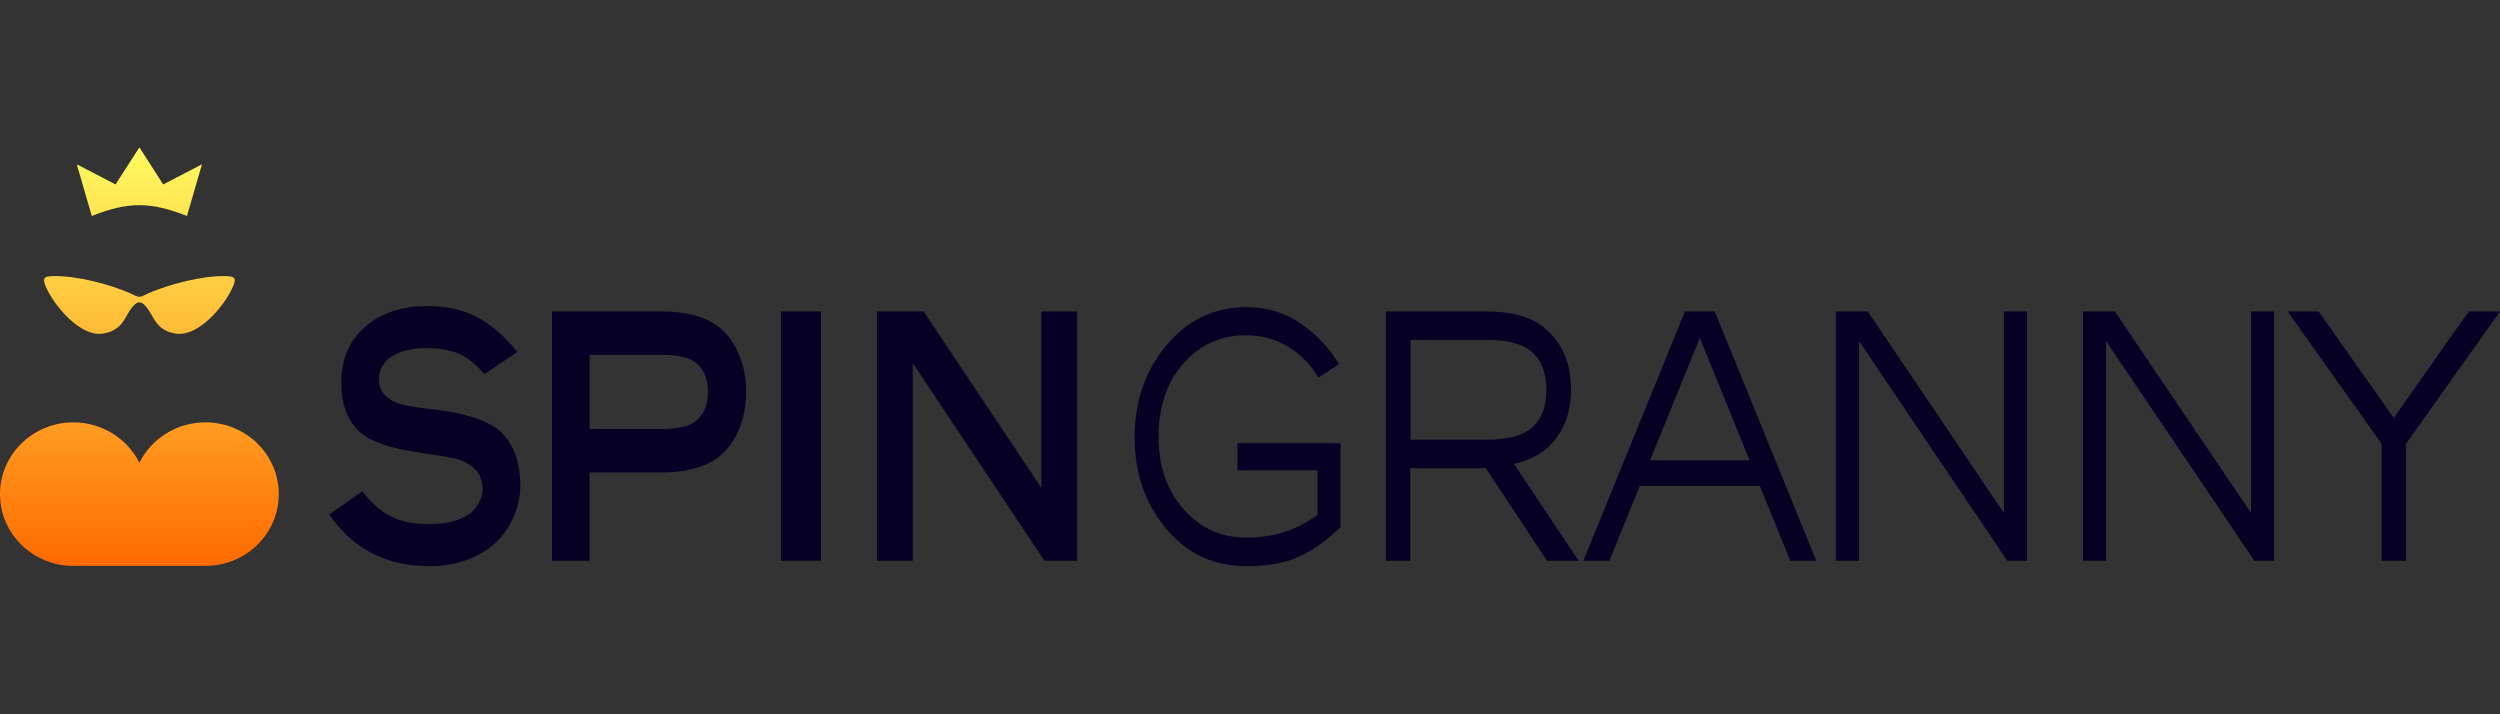
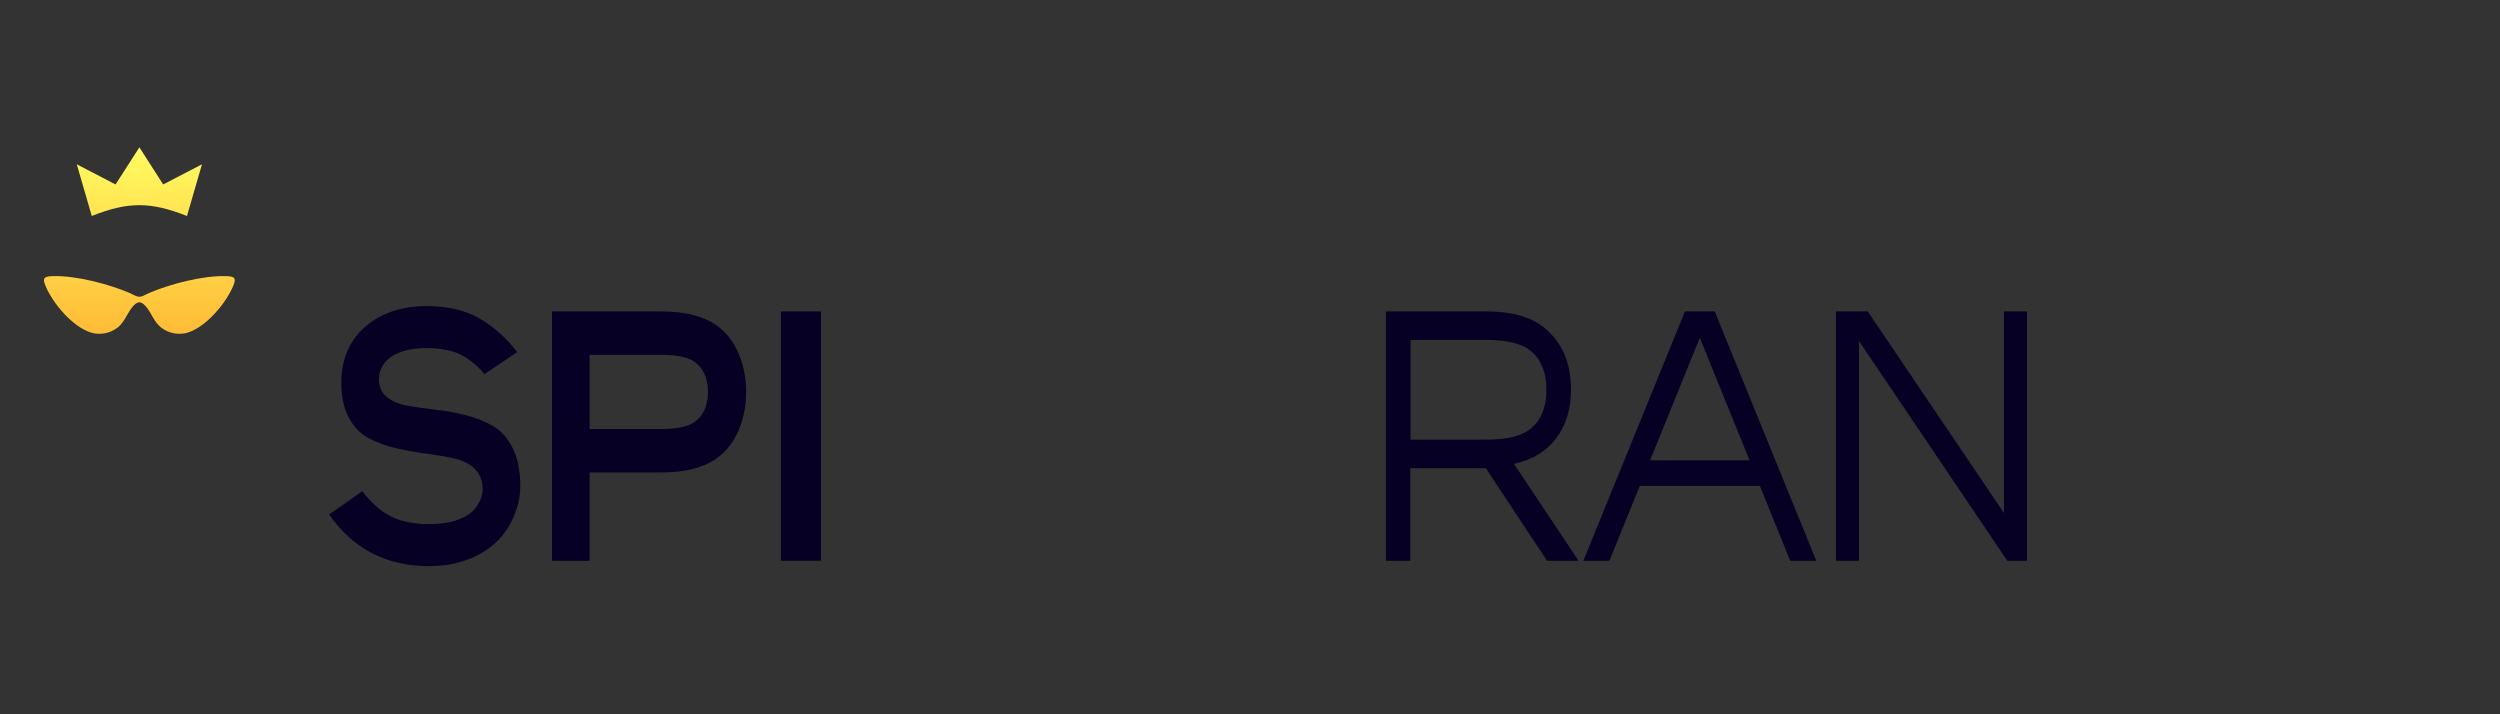
<svg xmlns="http://www.w3.org/2000/svg" width="560" height="160" viewBox="0 0 560 160" fill="none">
  <rect x="0" y="0" width="560" height="160" fill="#333333" stroke="none" />
  <path d="M25.883 41.317L17.199 36.803L20.557 48.385C28.683 45.141 33.762 45.162 41.882 48.385L45.24 36.803L36.556 41.317L31.223 33L25.883 41.317Z" fill="url(#paint0_linear_1620_1731)" />
  <path d="M31.219 67.712C30.485 67.746 29.632 68.512 28.524 70.486C27.96 71.494 27.473 72.281 26.81 72.957C25.498 74.276 22.937 75.311 20.306 74.476C16.122 73.137 11.678 67.746 10.126 63.867C9.456 62.183 10.021 61.907 11.791 61.852C17.103 61.693 24.432 63.66 29.102 65.655C29.352 65.762 29.579 65.879 29.794 65.991C30.286 66.246 30.718 66.469 31.219 66.469C31.715 66.469 32.149 66.245 32.643 65.99C32.859 65.879 33.086 65.762 33.335 65.655C38.005 63.66 45.334 61.693 50.647 61.852C52.417 61.907 52.982 62.183 52.311 63.867C50.76 67.746 46.316 73.137 42.125 74.476C39.501 75.311 36.933 74.276 35.628 72.957C34.958 72.281 34.478 71.494 33.914 70.486C32.799 68.512 31.952 67.746 31.219 67.712Z" fill="url(#paint1_linear_1620_1731)" />
-   <path d="M16.436 94.61C22.934 94.61 28.556 98.309 31.223 103.672C33.889 98.309 39.505 94.61 46.008 94.61C55.087 94.61 62.445 101.808 62.445 110.685C62.445 119.568 55.087 126.761 46.008 126.761H16.436C7.358 126.761 0 119.568 0 110.685C0 101.808 7.358 94.61 16.436 94.61Z" fill="url(#paint2_linear_1620_1731)" />
  <path d="M105.605 114.757C103.425 116.518 100.279 117.401 96.159 117.401C92.625 117.401 89.74 116.807 87.504 115.641C85.253 114.467 83.137 112.604 81.14 110.05L73.733 115.241C79.08 122.957 86.558 126.816 96.159 126.816C101.231 126.816 105.605 125.539 109.273 122.985C111.531 121.384 113.316 119.292 114.606 116.718C115.897 114.143 116.546 111.52 116.546 108.856C116.546 105.453 115.961 102.609 114.811 100.318C113.654 98.033 112.138 96.37 110.261 95.328C108.385 94.292 106.317 93.491 104.074 92.939C101.831 92.38 99.587 91.98 97.351 91.745C95.101 91.503 93.041 91.213 91.165 90.861C89.288 90.516 87.772 89.868 86.615 88.908C85.458 87.956 84.879 86.617 84.879 84.919C84.879 82.951 85.761 81.302 87.532 79.969C89.521 78.645 92.174 77.975 95.482 77.975C98.424 77.975 100.872 78.403 102.819 79.252C104.766 80.108 106.67 81.619 108.526 83.8L115.862 78.858C113.33 75.608 110.472 73.081 107.298 71.273C104.13 69.464 100.187 68.56 95.482 68.56C90.544 68.56 86.353 69.809 82.904 72.308C78.608 75.504 76.449 79.969 76.449 85.712C76.449 88.908 77.028 91.552 78.192 93.657C79.342 95.755 80.858 97.287 82.742 98.247C84.618 99.207 86.678 99.931 88.922 100.442C91.165 100.946 93.408 101.34 95.644 101.636C97.894 101.933 99.954 102.292 101.831 102.713C103.715 103.141 105.231 103.921 106.388 105.067C107.538 106.212 108.116 107.745 108.116 109.657C108.116 110.561 107.869 111.493 107.368 112.452C106.875 113.405 106.282 114.177 105.605 114.757Z" fill="#060025" />
  <path fill-rule="evenodd" clip-rule="evenodd" d="M132.073 105.826H148.115C153.413 105.826 157.532 104.784 160.481 102.713C162.654 101.167 164.305 99.069 165.44 96.411C166.576 93.754 167.14 90.876 167.14 87.79C167.14 84.705 166.576 81.833 165.44 79.176C164.305 76.512 162.654 74.413 160.481 72.867C157.532 70.797 153.413 69.754 148.115 69.754H123.65V125.615H132.073V105.826ZM132.073 96.094V79.493H148.115C151.6 79.493 154.069 79.998 155.522 81.005C157.554 82.441 158.583 84.705 158.583 87.79C158.583 90.876 157.554 93.133 155.522 94.575C154.069 95.583 151.6 96.094 148.115 96.094H132.073Z" fill="#060025" />
  <path d="M183.894 125.615V69.754H174.929V125.615H183.894Z" fill="#060025" />
-   <path d="M241.289 69.754H233.268V109.257L206.899 69.754H196.437V125.615H204.458V81.323L233.945 125.615H241.289V69.754Z" fill="#060025" />
-   <path d="M261.284 118.512C266.046 124.206 272.091 126.815 279.294 126.815C283.914 126.815 287.717 126.145 290.708 124.814C293.741 123.488 296.937 121.252 300.295 118.111V99.282H277.192V105.342H295.124V115.323C290.595 118.726 285.297 120.423 279.223 120.423C273.566 120.423 268.882 118.325 265.164 114.122C261.397 109.87 259.521 104.417 259.521 97.763C259.521 91.061 261.376 85.608 265.093 81.404C268.811 77.201 273.495 75.103 279.16 75.103C282.596 75.103 285.728 75.952 288.535 77.656C291.3 79.306 293.558 81.618 295.336 84.6L299.949 81.563C297.734 77.898 294.828 74.833 291.251 72.39C287.717 69.995 283.71 68.794 279.223 68.794C272.021 68.794 266.046 71.645 261.284 77.339C256.53 83.033 254.152 89.894 254.152 97.928C254.152 106.011 256.53 112.872 261.284 118.512Z" fill="#060025" />
  <path fill-rule="evenodd" clip-rule="evenodd" d="M346.536 125.614H353.605L339.129 103.913C343.347 102.954 346.515 101.014 348.645 98.081C350.818 95.154 351.905 91.572 351.905 87.313C351.905 81.301 349.915 76.67 345.929 73.425C342.988 70.982 338.635 69.753 332.879 69.753H310.453V125.614H315.892V104.873H332.815L346.536 125.614ZM332.95 76.138C337.704 76.138 341.083 77.022 343.073 78.768C345.295 80.687 346.402 83.537 346.402 87.313C346.402 91.089 345.295 93.933 343.073 95.851C341.083 97.604 337.704 98.481 332.95 98.481H315.963V76.138H332.95Z" fill="#060025" />
  <path fill-rule="evenodd" clip-rule="evenodd" d="M360.511 125.614L367.304 108.855H394.217L401.01 125.614H406.851L384.094 69.753H377.434L354.67 125.614H360.511ZM380.757 75.662L391.903 103.112H369.618L380.757 75.662Z" fill="#060025" />
  <path d="M416.41 76.38L449.636 125.614H454.046V69.753H448.889V114.922L418.371 69.753H411.239V125.614H416.41V76.38Z" fill="#060025" />
-   <path d="M471.749 76.38L504.985 125.614H509.4V69.753H504.238V114.922L473.72 69.753H466.597V125.614H471.749V76.38Z" fill="#060025" />
-   <path d="M553.067 69.753C552.976 69.753 547.354 77.705 536.206 93.615L519.363 69.753H512.434L533.489 99.441V125.614H538.928V99.441L560 69.753H553.067Z" fill="#060025" />
  <defs>
    <linearGradient id="paint0_linear_1620_1731" x1="33.485" y1="33" x2="33.485" y2="126.761" gradientUnits="userSpaceOnUse">
      <stop stop-color="#FFFC62" />
      <stop offset="1" stop-color="#FF6A00" />
    </linearGradient>
    <linearGradient id="paint1_linear_1620_1731" x1="33.485" y1="33" x2="33.485" y2="126.761" gradientUnits="userSpaceOnUse">
      <stop stop-color="#FFFC62" />
      <stop offset="1" stop-color="#FF6A00" />
    </linearGradient>
    <linearGradient id="paint2_linear_1620_1731" x1="33.485" y1="32.999" x2="33.485" y2="126.761" gradientUnits="userSpaceOnUse">
      <stop stop-color="#FFFC62" />
      <stop offset="1" stop-color="#FF6A00" />
    </linearGradient>
  </defs>
</svg>